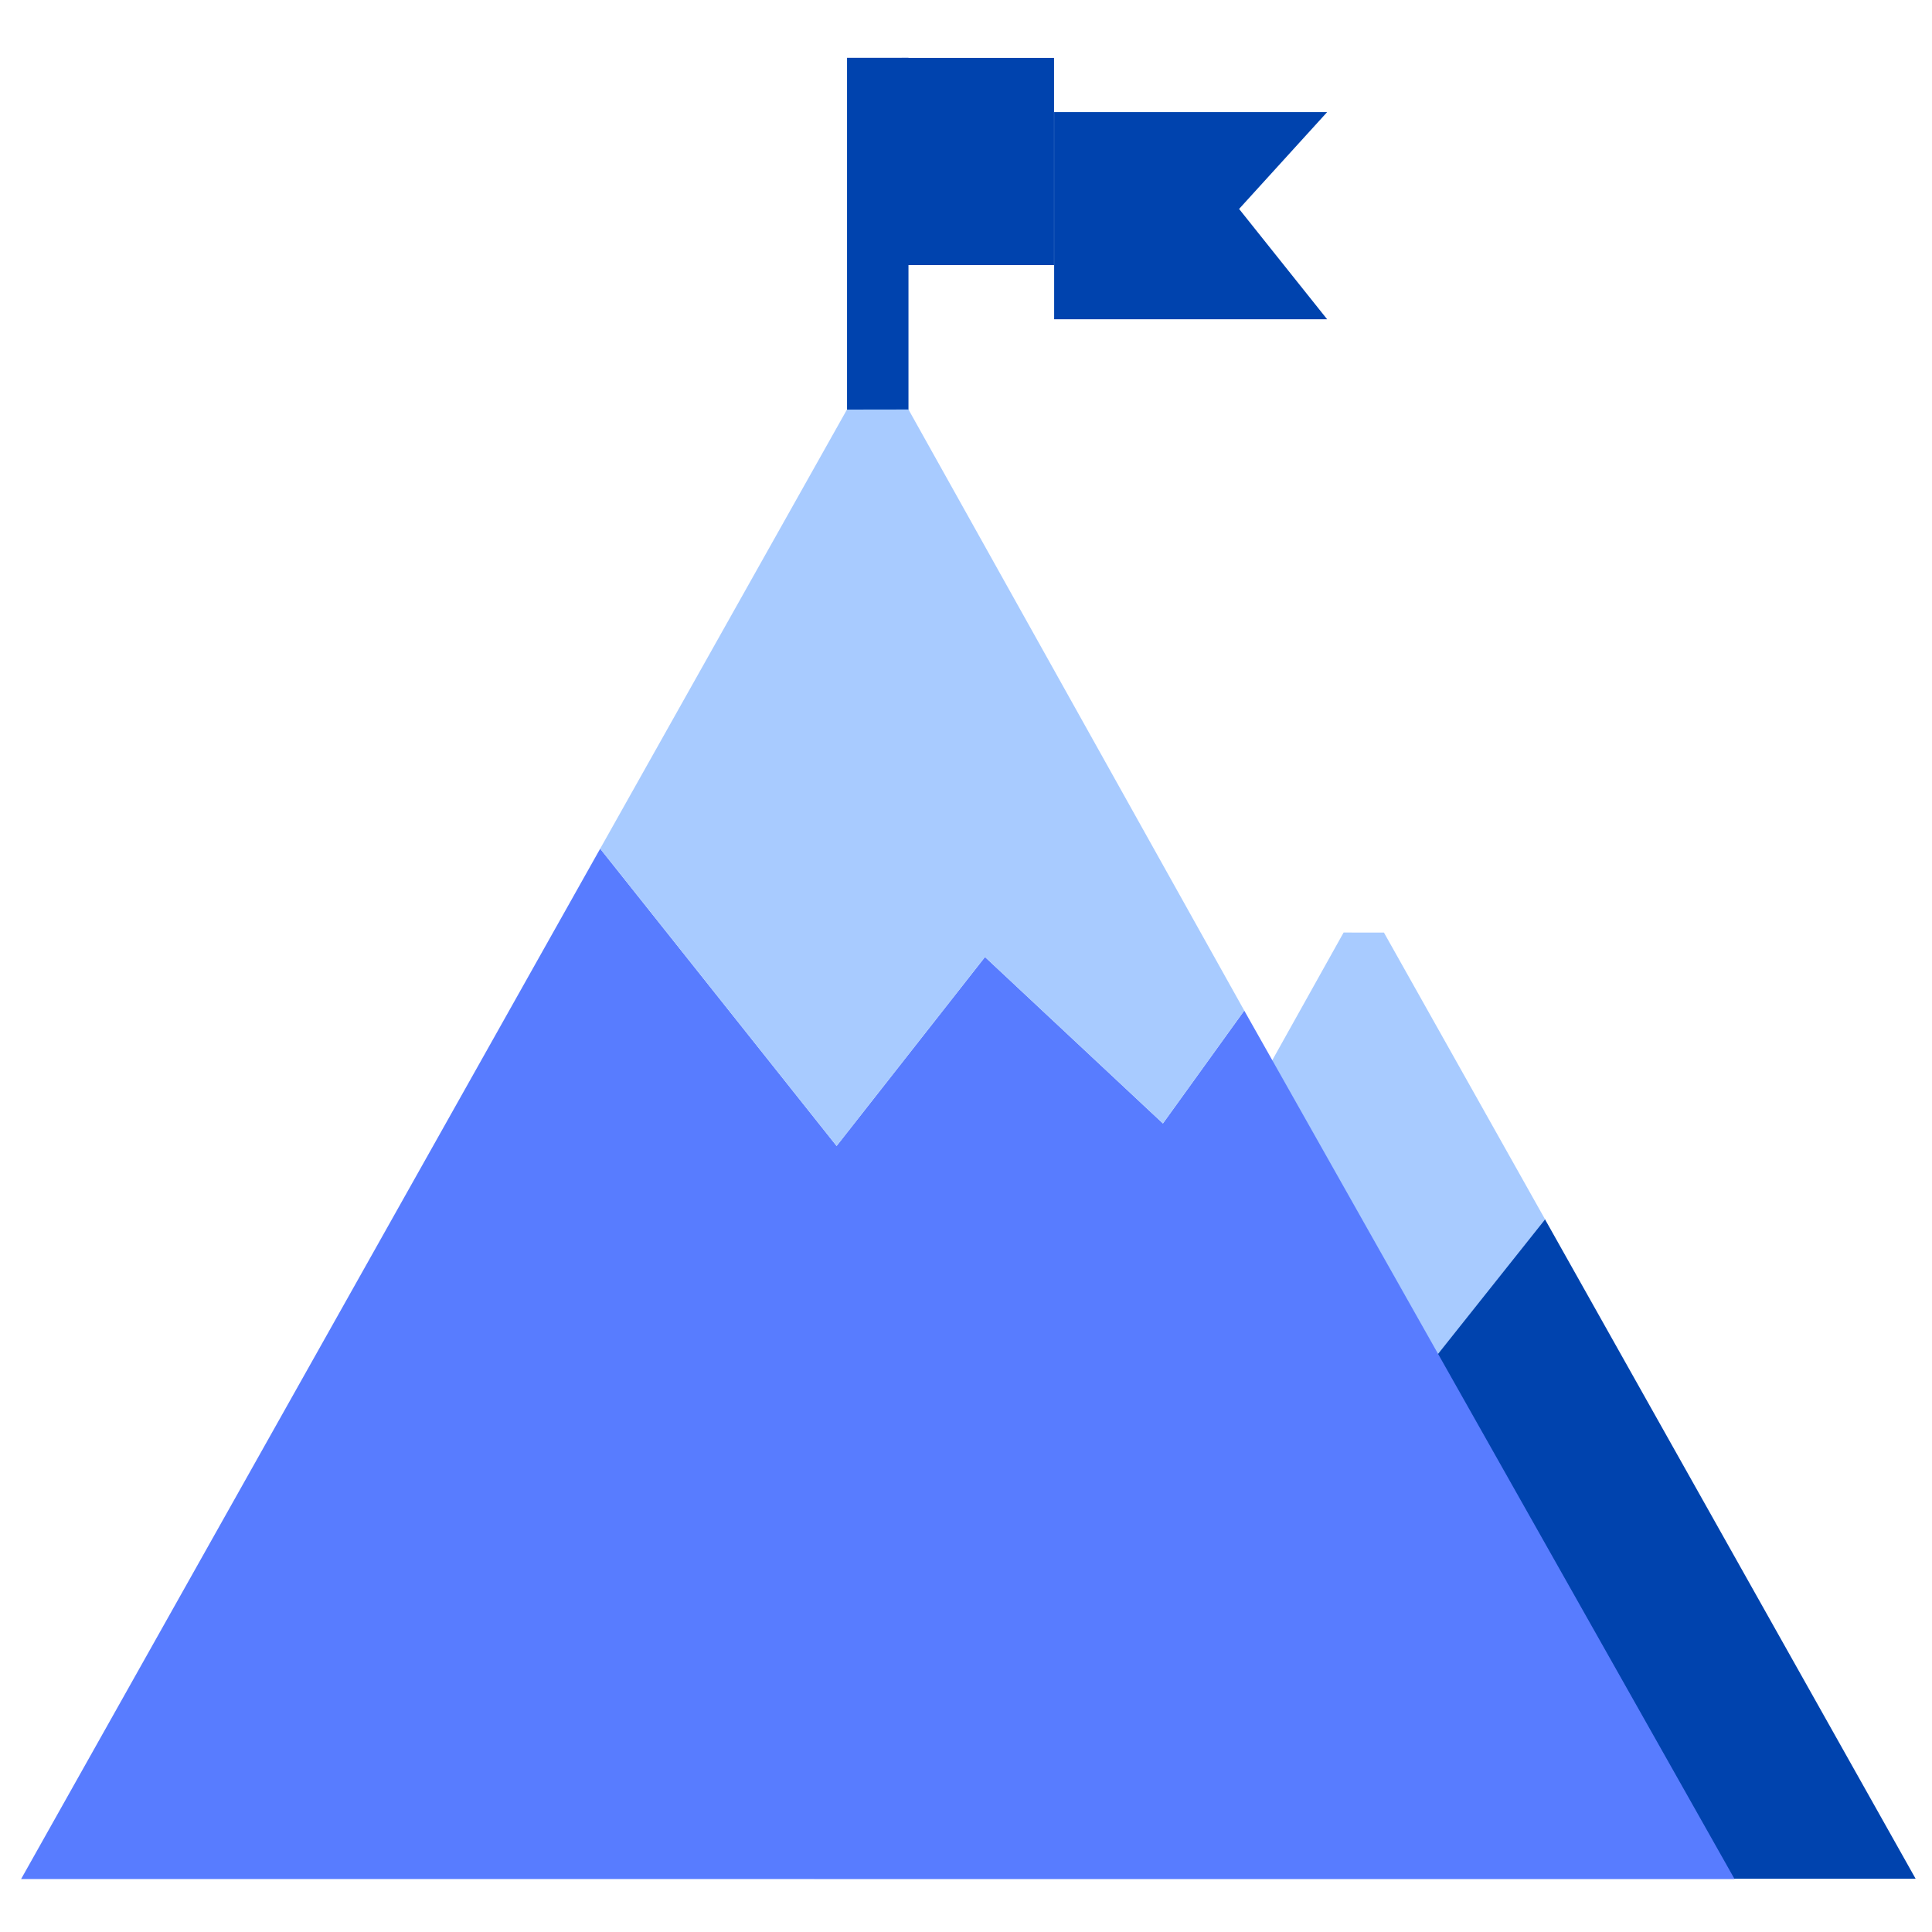
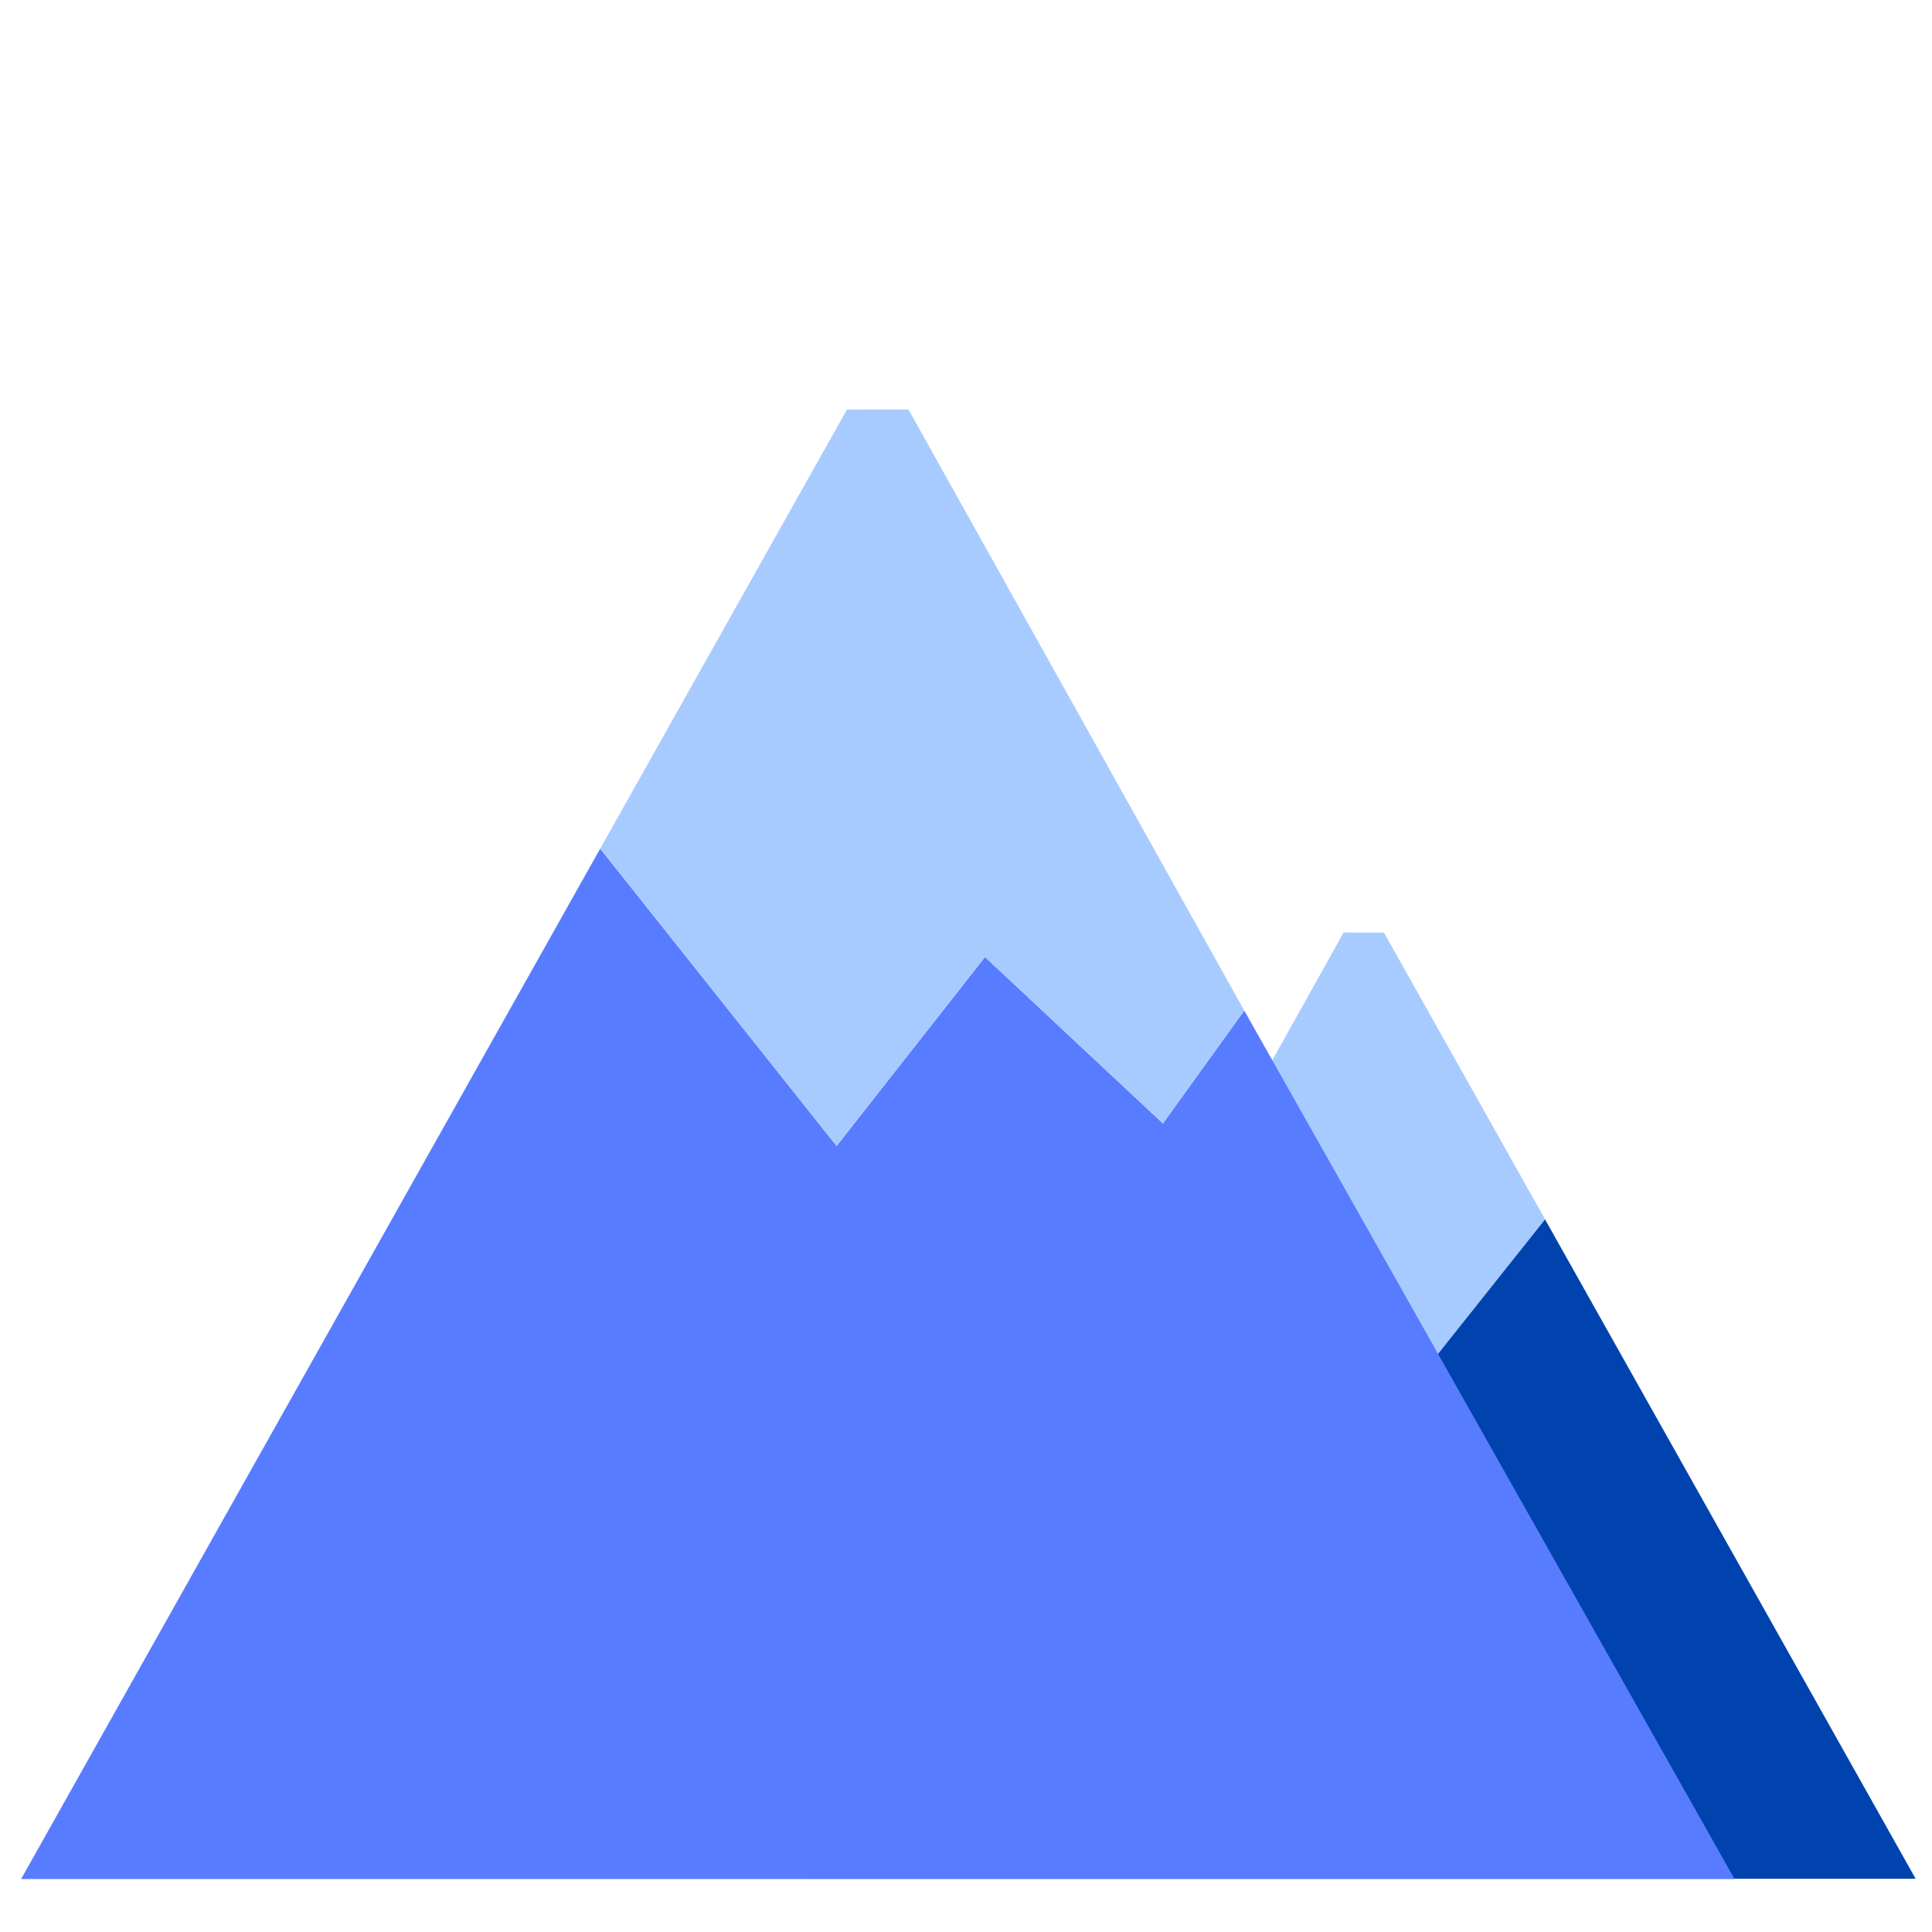
<svg xmlns="http://www.w3.org/2000/svg" id="Layer_1" x="0px" y="0px" viewBox="0 0 40 40" style="enable-background:new 0 0 40 40;" xml:space="preserve">
  <style type="text/css">
	.st0{fill:#0043AE;}
	.st1{fill:#A8CBFF;}
	.st2{fill:#FFFFFF;}
	.st3{fill-rule:evenodd;clip-rule:evenodd;fill:#0043AE;}
	.st4{fill:#587CFF;}
	.st5{fill-rule:evenodd;clip-rule:evenodd;fill:#FFFFFF;}
	.st6{fill:none;stroke:#0043AE;stroke-width:3;stroke-miterlimit:10;}
	.st7{fill:none;stroke:#383B40;stroke-width:2;stroke-linecap:round;stroke-linejoin:round;stroke-miterlimit:10;}
	.st8{fill:none;stroke:#0043AE;stroke-miterlimit:10;}
	.st9{fill:#DFECFF;}
	.st10{fill:#8DBBFF;}
	.st11{fill:#0A90DD;}
	.st12{fill:#C0E6FF;}
	.st13{fill:none;}
	.st14{fill:#0043AE;stroke:#0043AE;stroke-width:3;stroke-miterlimit:10;}
	.st15{opacity:0.3;fill:none;stroke:#587CFF;stroke-width:0.5;stroke-miterlimit:10;}
	.st16{fill:none;stroke:#FFFFFF;stroke-width:2;stroke-miterlimit:10;}
	.st17{fill:#DBEAFC;}
	.st18{fill:none;stroke:#587CFF;stroke-width:2;stroke-miterlimit:10;}
</style>
-   <rect x="17.537" y="1.197" class="st0" width="1.272" height="7.296" />
  <g>
    <g>
      <g>
        <g>
-           <rect x="18.668" y="1.199" class="st0" width="3.155" height="4.289" />
-         </g>
+           </g>
      </g>
    </g>
  </g>
  <g>
    <g>
      <g>
        <g>
-           <polygon class="st0" points="27.477,2.321 21.825,2.321 21.825,6.61 27.477,6.61 25.654,4.326     " />
-         </g>
+           </g>
      </g>
    </g>
  </g>
  <g>
    <polygon class="st1" points="26.781,26.731 24.368,28.989 23.265,27.458 27.818,19.307 28.653,19.308 31.999,25.263 28.793,29.293     " />
    <g>
      <polygon class="st0" points="31.989,25.247 28.783,29.277 26.771,26.715 24.358,28.973 23.255,27.442 16.857,38.897     39.661,38.897   " />
    </g>
    <polygon class="st4" points="25.761,20.923 24.077,23.26 20.393,19.814 17.321,23.726 12.426,17.571 0.437,38.903 35.912,38.903     " />
    <polygon class="st1" points="20.393,19.814 24.077,23.26 25.761,20.923 18.809,8.478 17.535,8.48 12.426,17.571 17.321,23.726  " />
  </g>
</svg>